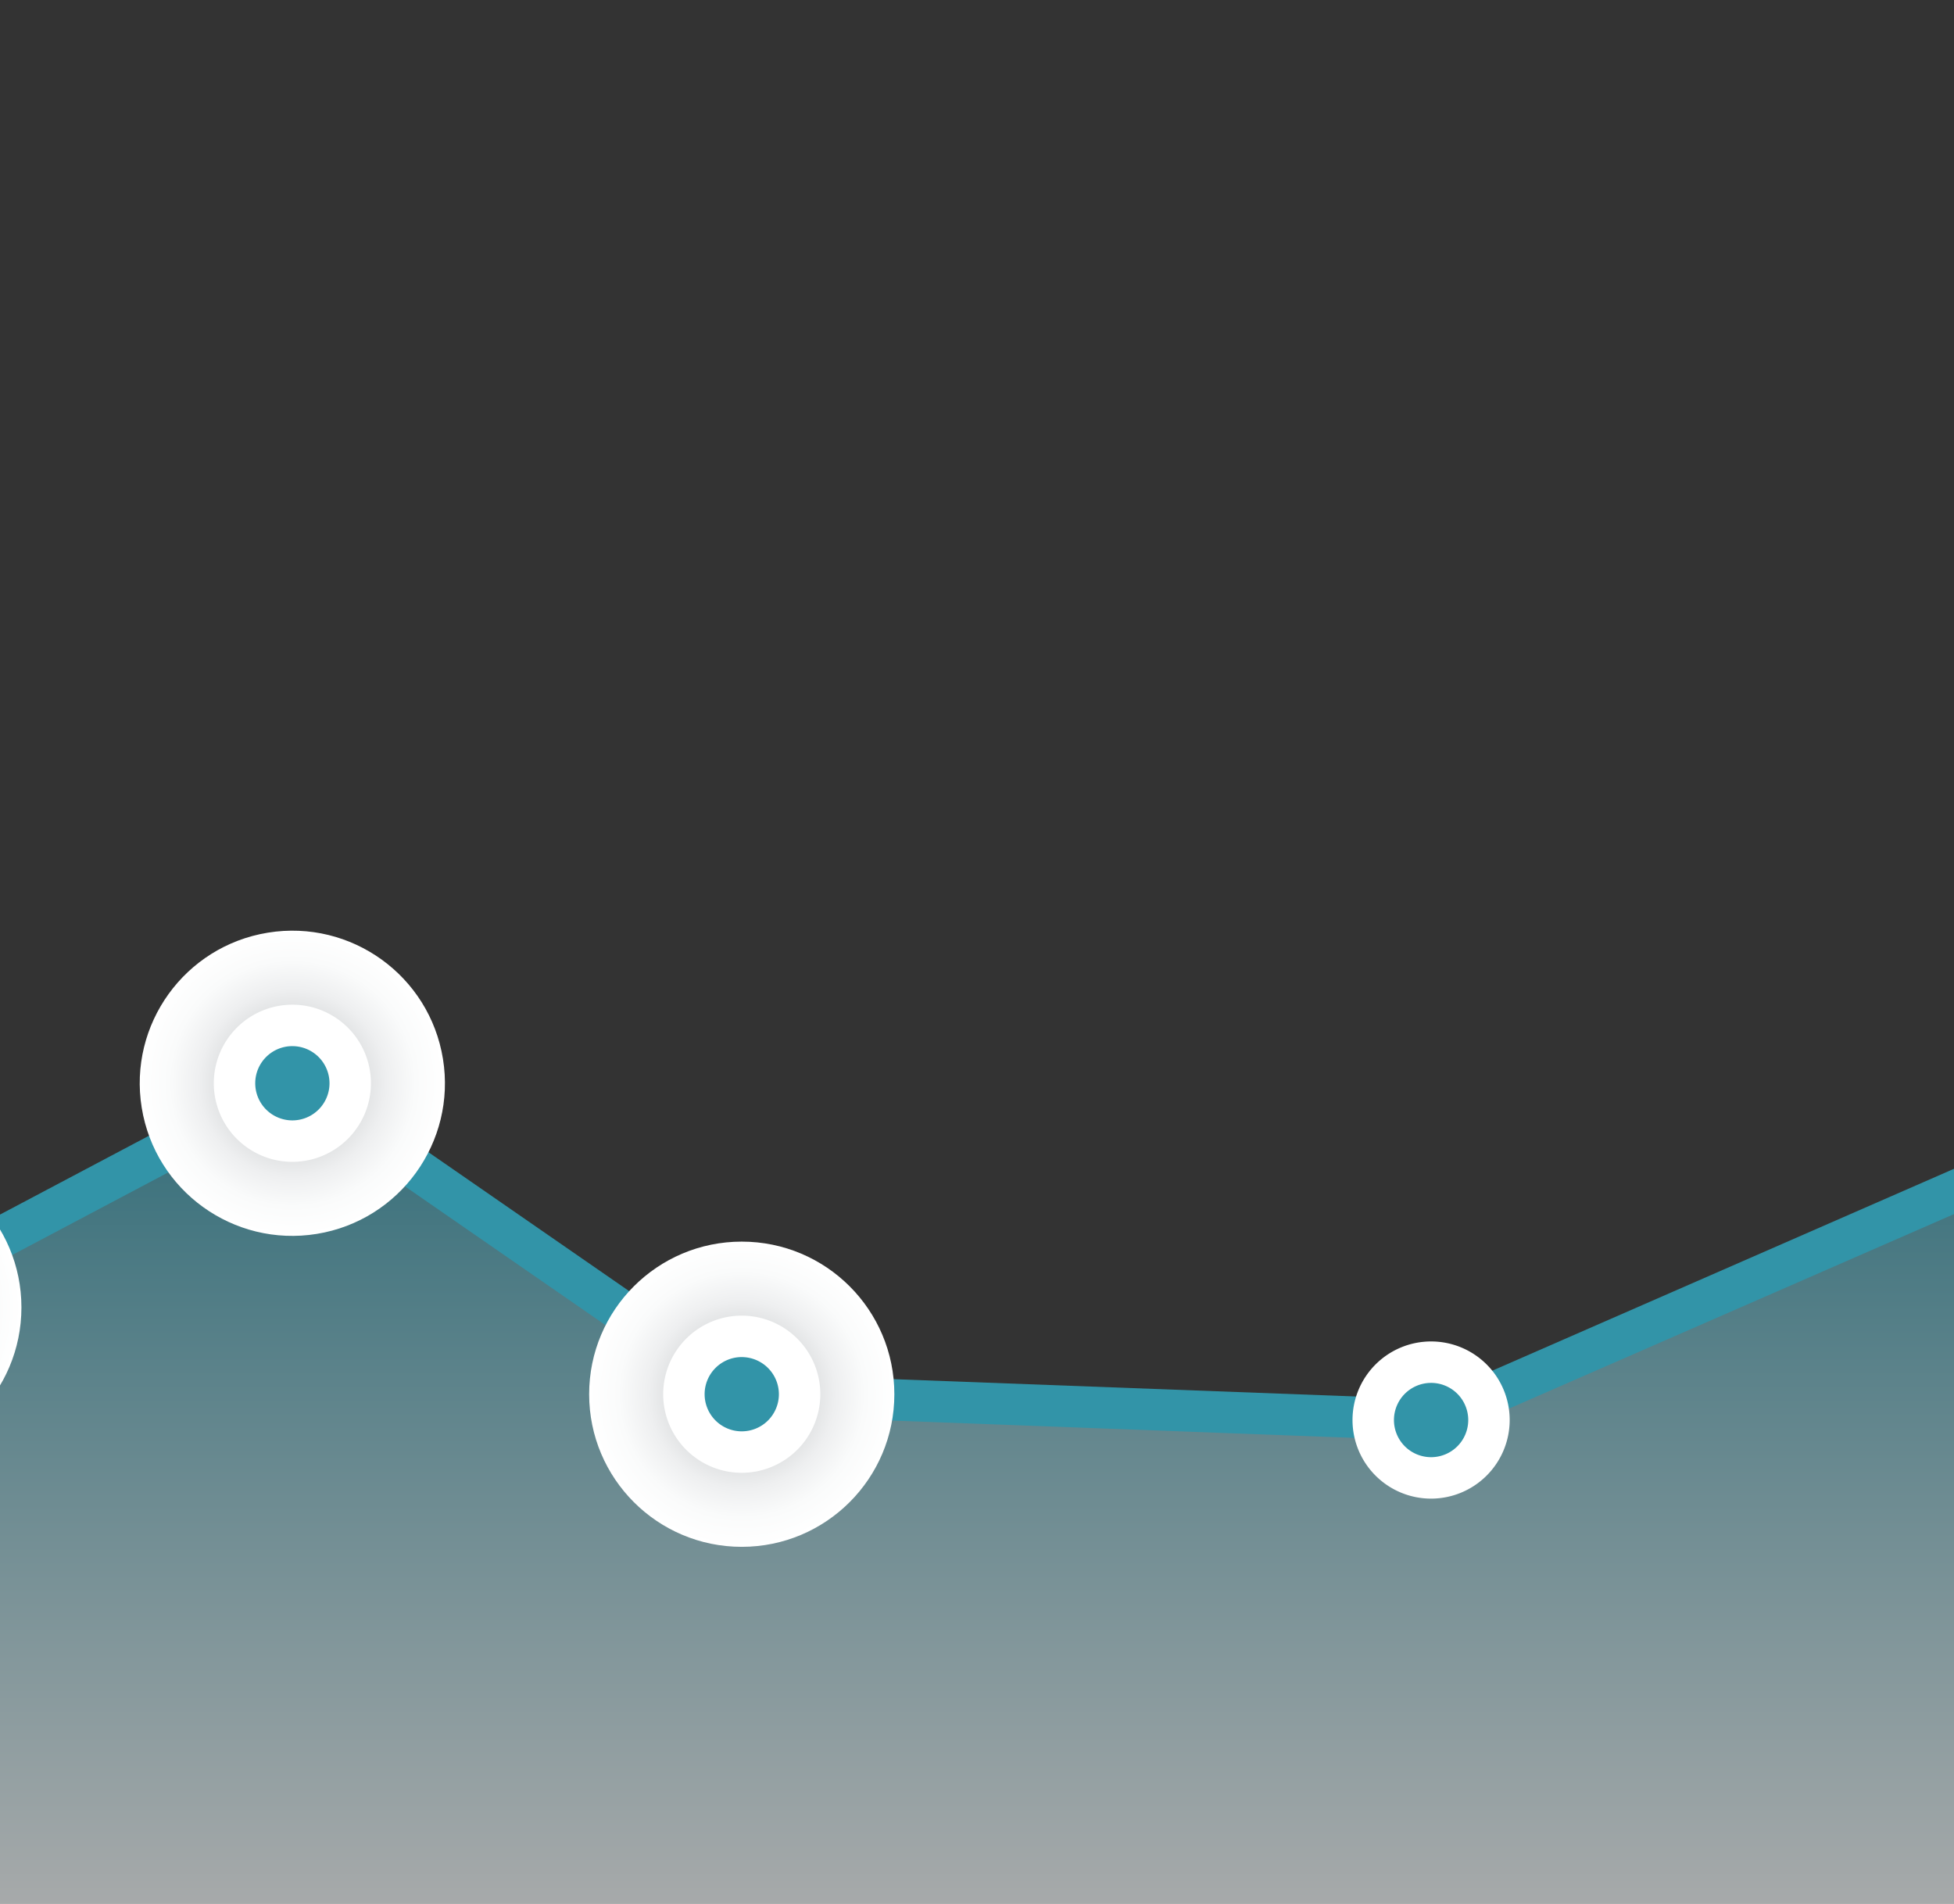
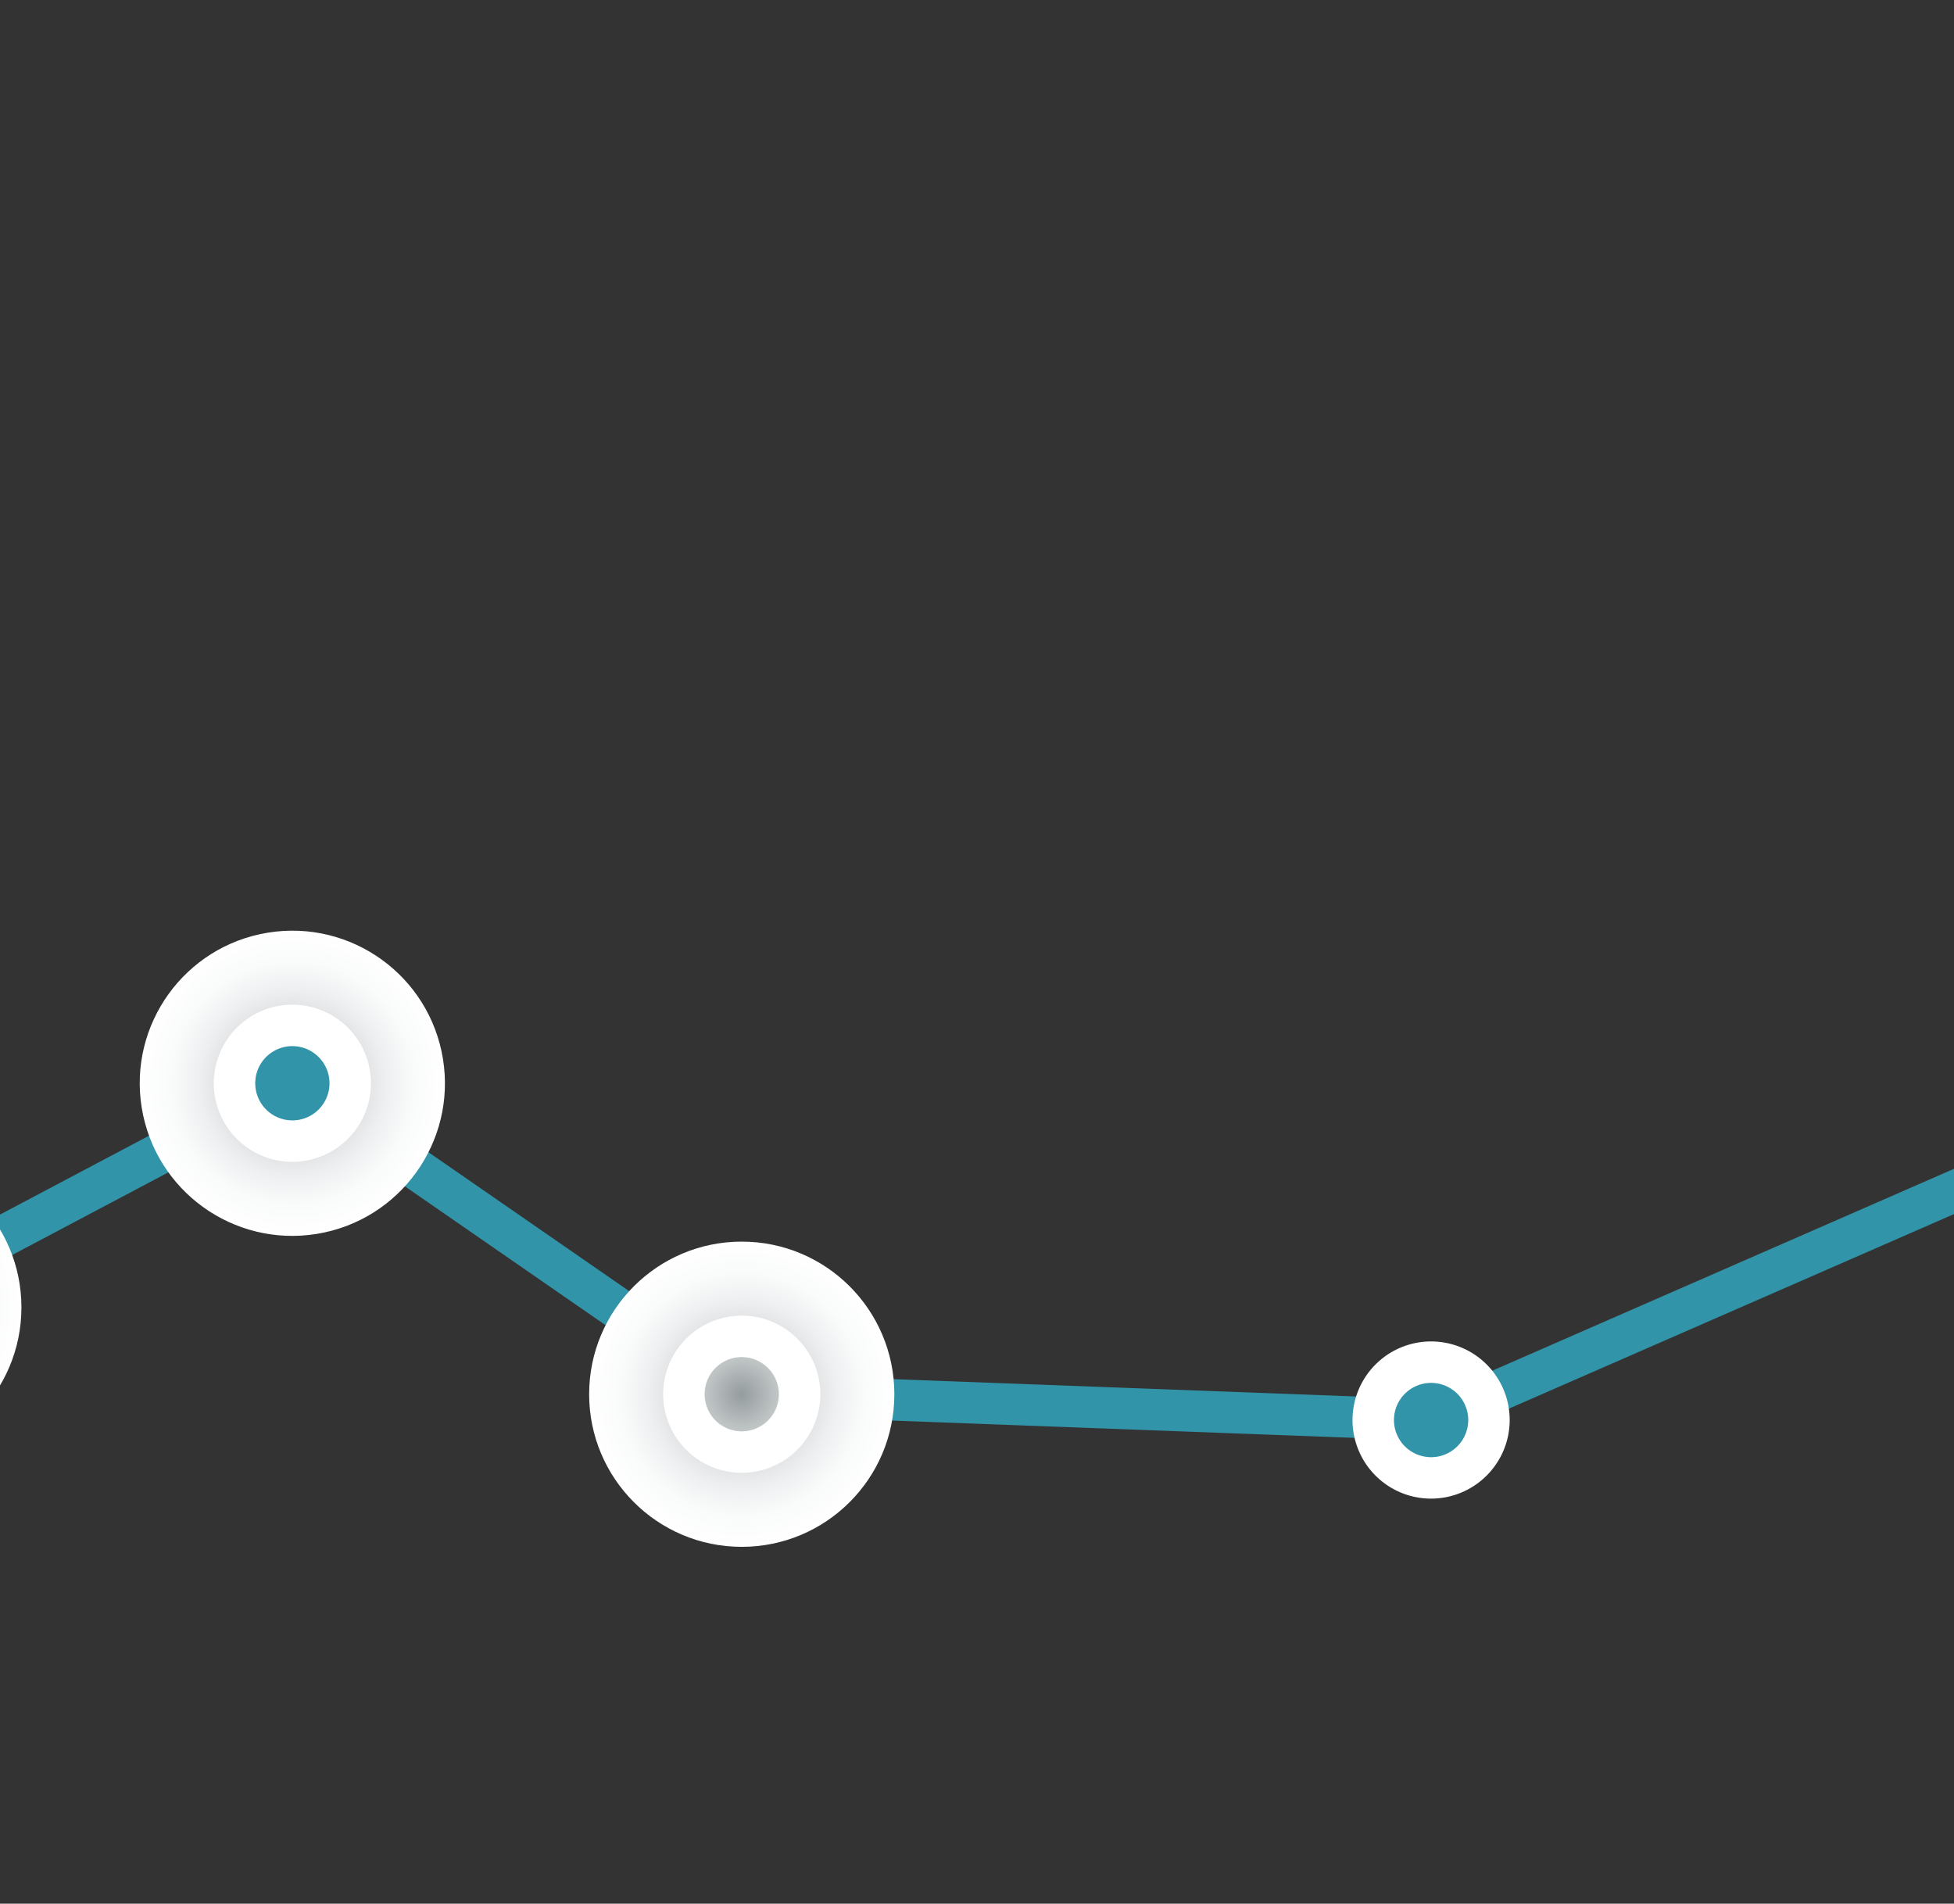
<svg xmlns="http://www.w3.org/2000/svg" xmlns:xlink="http://www.w3.org/1999/xlink" width="233" height="227" viewBox="0 0 233 227">
  <rect x="0" y="0" width="233" height="227" fill="#333333" stroke="none" />
  <defs>
    <style>.a{fill:#fff;}.b{clip-path:url(#a);}.c{opacity:0.6;fill:url(#b);}.d{fill:#3294a8;}.e,.g,.h{mix-blend-mode:multiply;isolation:isolate;}.e{fill:url(#c);}.f{fill:#1ed2e3;}.g{fill:url(#d);}.h{fill:url(#e);}</style>
    <clipPath id="a">
      <rect class="a" width="233" height="227" transform="translate(336 1959)" />
    </clipPath>
    <linearGradient id="b" x1="0.5" y1="1" x2="0.5" gradientUnits="objectBoundingBox">
      <stop offset="0" stop-color="#fff" />
      <stop offset="1" stop-color="#3294a8" />
    </linearGradient>
    <radialGradient id="c" cx="0.5" cy="0.5" r="0.5" gradientTransform="translate(0)" gradientUnits="objectBoundingBox">
      <stop offset="0" stop-color="#959c9e" />
      <stop offset="0.021" stop-color="#99a0a2" />
      <stop offset="0.218" stop-color="#bdc2c3" />
      <stop offset="0.416" stop-color="#dadcdd" />
      <stop offset="0.613" stop-color="#eeeff0" />
      <stop offset="0.808" stop-color="#fafbfb" />
      <stop offset="1" stop-color="#fff" />
    </radialGradient>
    <radialGradient id="d" cx="0.5" cy="0.5" r="0.5" gradientTransform="matrix(0.987, 0.16, -0.16, 0.987, 0.087, -0.074)" xlink:href="#c" />
    <radialGradient id="e" cx="0.5" cy="0.5" r="0.5" gradientTransform="matrix(1, 0, 0, 1, 0, 0)" xlink:href="#c" />
  </defs>
  <g class="b" transform="translate(-336 -1959)">
    <g transform="translate(242.18 2000.179)">
-       <path class="c" d="M33.769,169.511l42.852-76.02,50.506-26.73,53.583,37.079,82.2,3.078,65.411-28.591,60.906,31.917,27.506,59.267Z" transform="translate(1.556 21.229)" />
      <g transform="translate(32.854 85.105)">
        <path class="d" d="M418.2,173.7a2.474,2.474,0,0,1-2.241-1.431l-27.152-58.507L329.7,82.783l-64.843,28.343L181.369,108l-52.94-36.633L79.89,97.053l-42.495,75.39a2.472,2.472,0,0,1-4.307-2.427L76.3,93.364l52.475-27.77,54.222,37.523,80.917,3.03L329.889,77.3l62.7,32.858,27.859,60.027A2.471,2.471,0,0,1,418.2,173.7Z" transform="translate(-32.769 -65.594)" />
      </g>
      <g transform="translate(59.981 96.524)">
        <circle class="e" cx="18.197" cy="18.197" r="18.197" />
        <g transform="translate(8.827 8.827)">
          <circle class="f" cx="6.899" cy="6.899" r="6.899" transform="translate(2.471 2.47)" />
-           <path class="a" d="M56.689,92.528a9.37,9.37,0,1,1,9.37-9.37A9.381,9.381,0,0,1,56.689,92.528Zm0-13.8a4.428,4.428,0,1,0,4.428,4.428A4.432,4.432,0,0,0,56.689,78.729Z" transform="translate(-47.319 -73.787)" />
        </g>
      </g>
      <g transform="translate(107.807 67.114)">
        <circle class="g" cx="18.197" cy="18.197" r="18.197" transform="matrix(0.987, -0.16, 0.16, 0.987, 0, 5.83)" />
        <g transform="translate(11.506 11.507)">
          <path class="d" d="M82.556,70.869a6.9,6.9,0,1,0-6.9,6.9A6.9,6.9,0,0,0,82.556,70.869Z" transform="translate(-66.287 -61.499)" />
          <path class="a" d="M77.128,81.711a9.37,9.37,0,1,1,9.37-9.37A9.382,9.382,0,0,1,77.128,81.711Zm0-13.8a4.428,4.428,0,1,0,4.428,4.428A4.432,4.432,0,0,0,77.128,67.912Z" transform="translate(-67.758 -62.97)" />
        </g>
      </g>
      <g transform="translate(164.071 106.873)">
        <circle class="h" cx="18.197" cy="18.197" r="18.197" />
        <g transform="translate(8.825 8.827)">
-           <circle class="d" cx="6.899" cy="6.899" r="6.899" transform="translate(2.472 2.471)" />
          <path class="a" d="M98.812,96.715a9.37,9.37,0,1,1,9.373-9.37A9.382,9.382,0,0,1,98.812,96.715Zm0-13.8a4.428,4.428,0,1,0,4.431,4.428A4.434,4.434,0,0,0,98.812,82.917Z" transform="translate(-89.442 -77.975)" />
        </g>
      </g>
      <g transform="translate(246.27 109.951)">
        <circle class="h" cx="18.197" cy="18.197" r="18.197" />
        <g transform="translate(8.828 8.825)">
          <path class="d" d="M137.508,87.119a6.9,6.9,0,1,0-6.9,6.9A6.9,6.9,0,0,0,137.508,87.119Z" transform="translate(-121.238 -77.749)" />
          <path class="a" d="M132.076,97.963a9.371,9.371,0,1,1,9.373-9.37A9.38,9.38,0,0,1,132.076,97.963Zm0-13.8a4.429,4.429,0,1,0,4.431,4.431A4.432,4.432,0,0,0,132.076,84.162Z" transform="translate(-122.708 -79.22)" />
        </g>
      </g>
    </g>
  </g>
</svg>